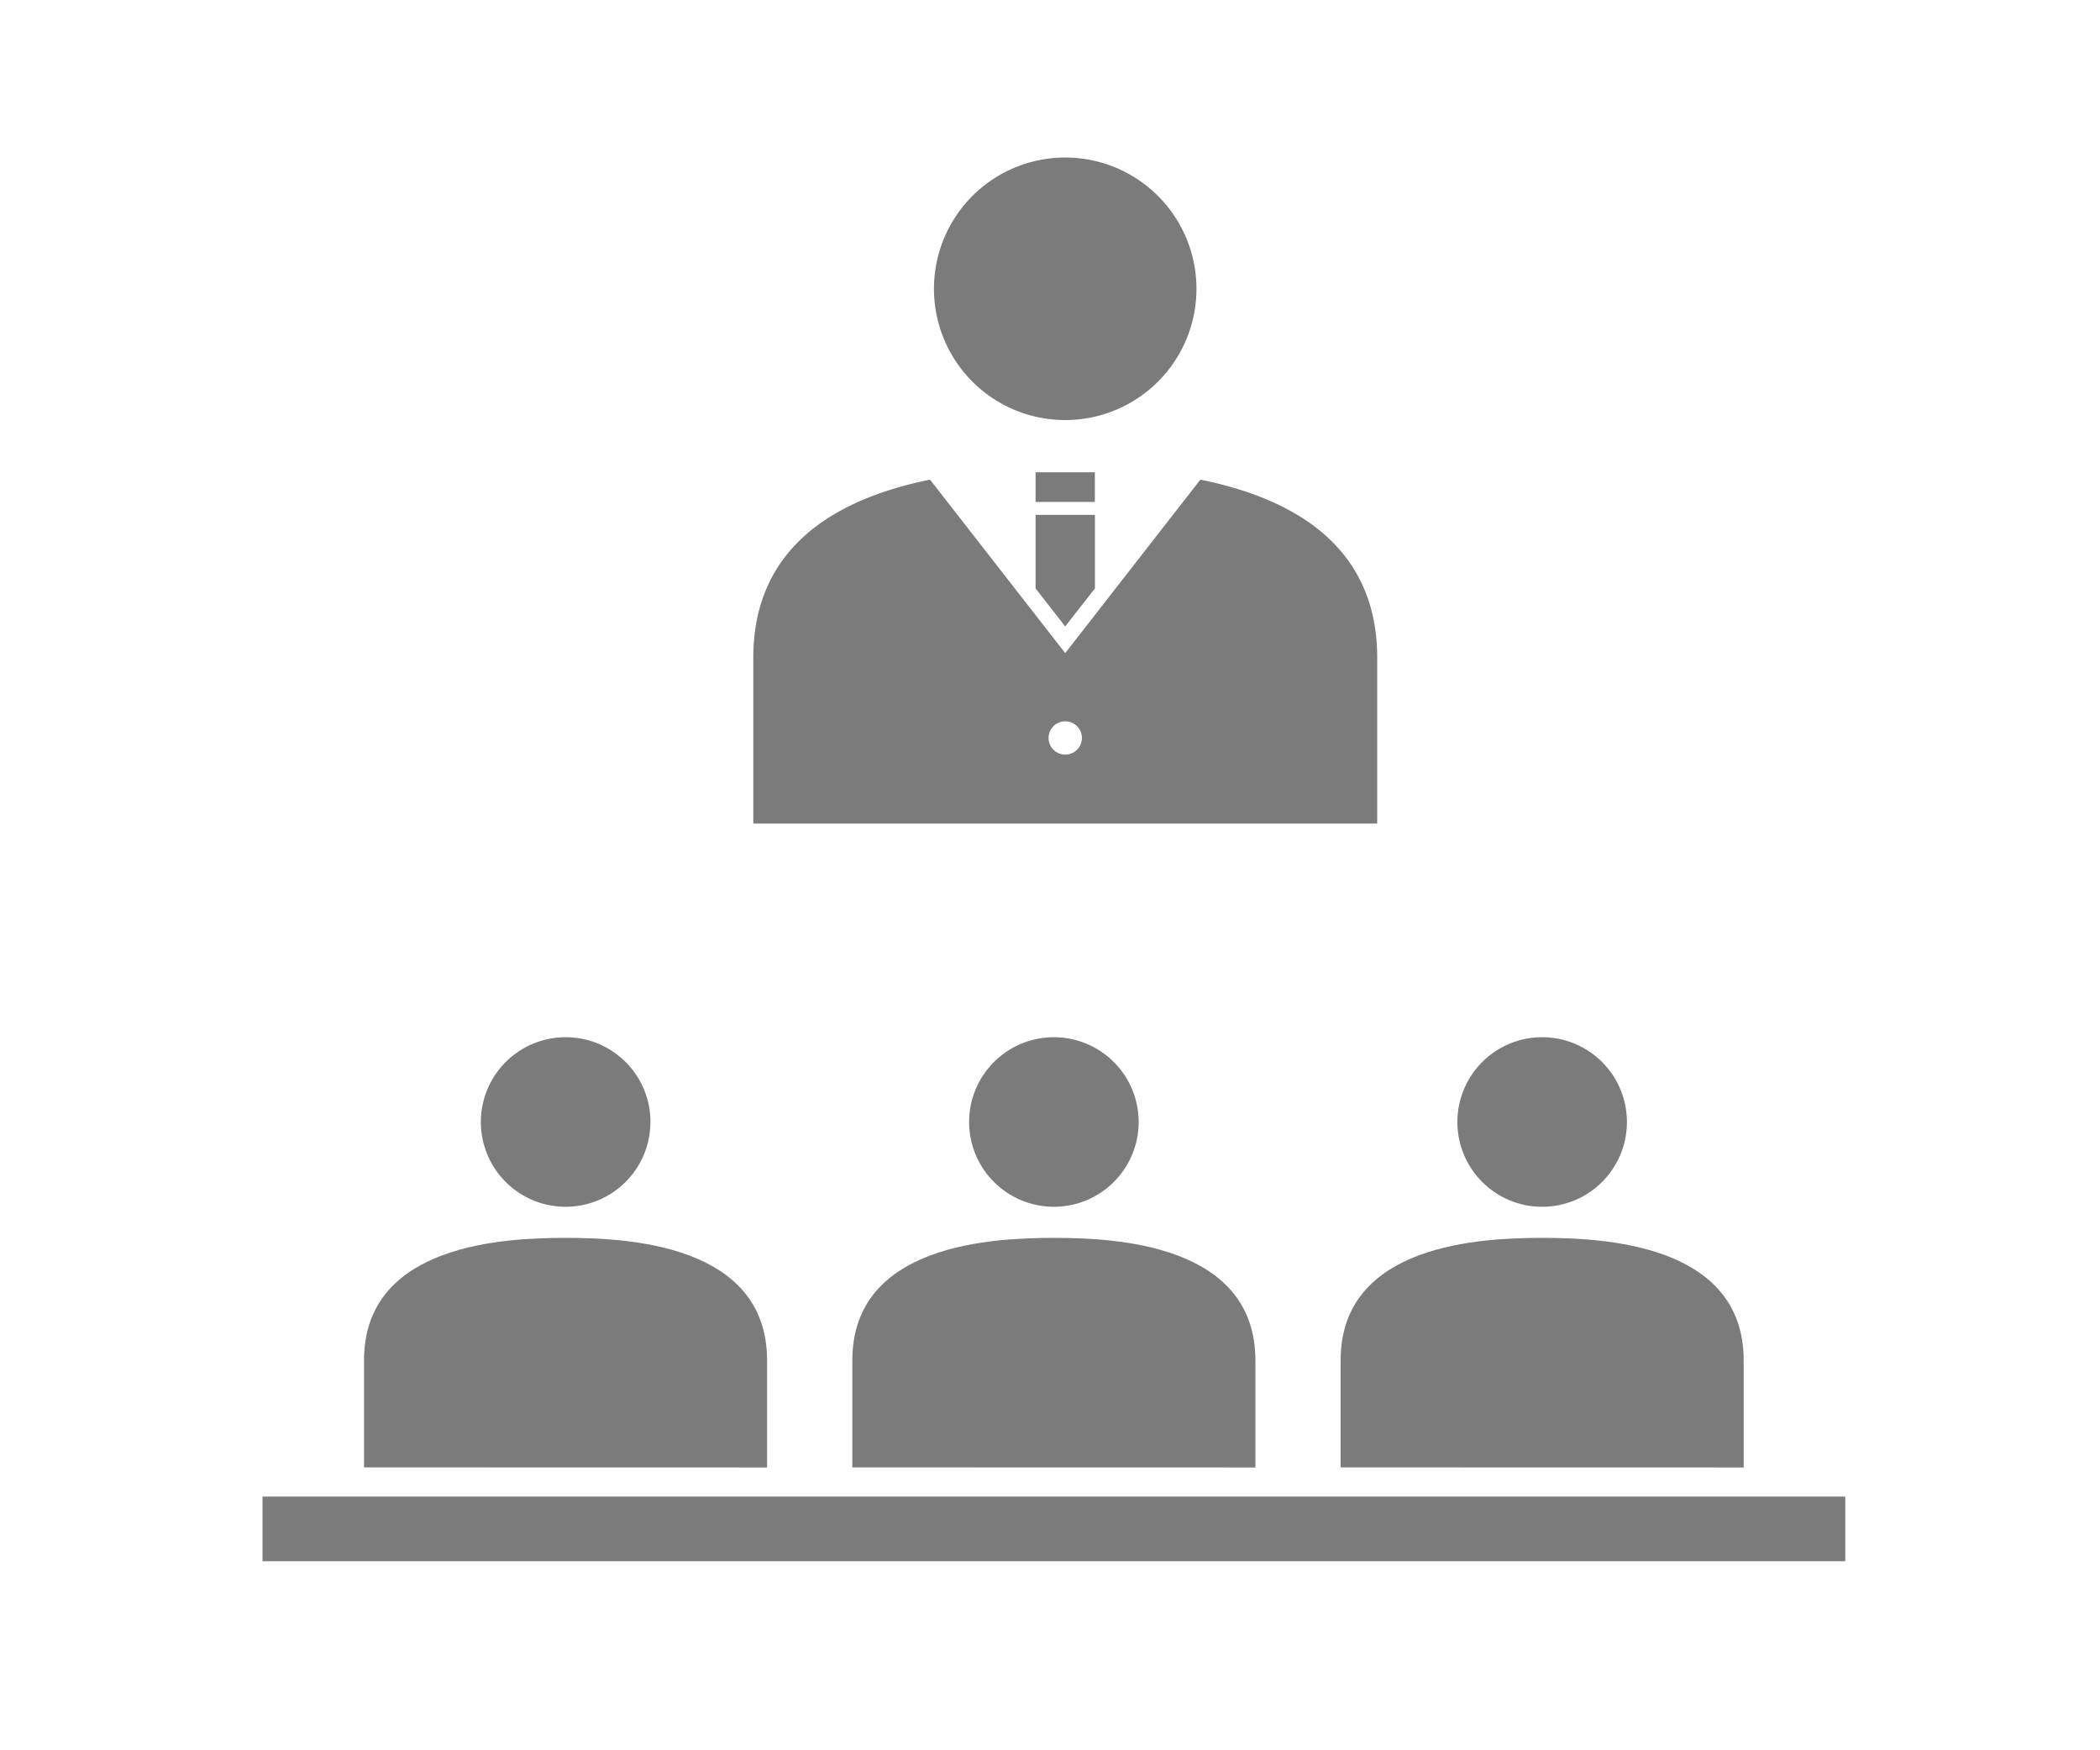
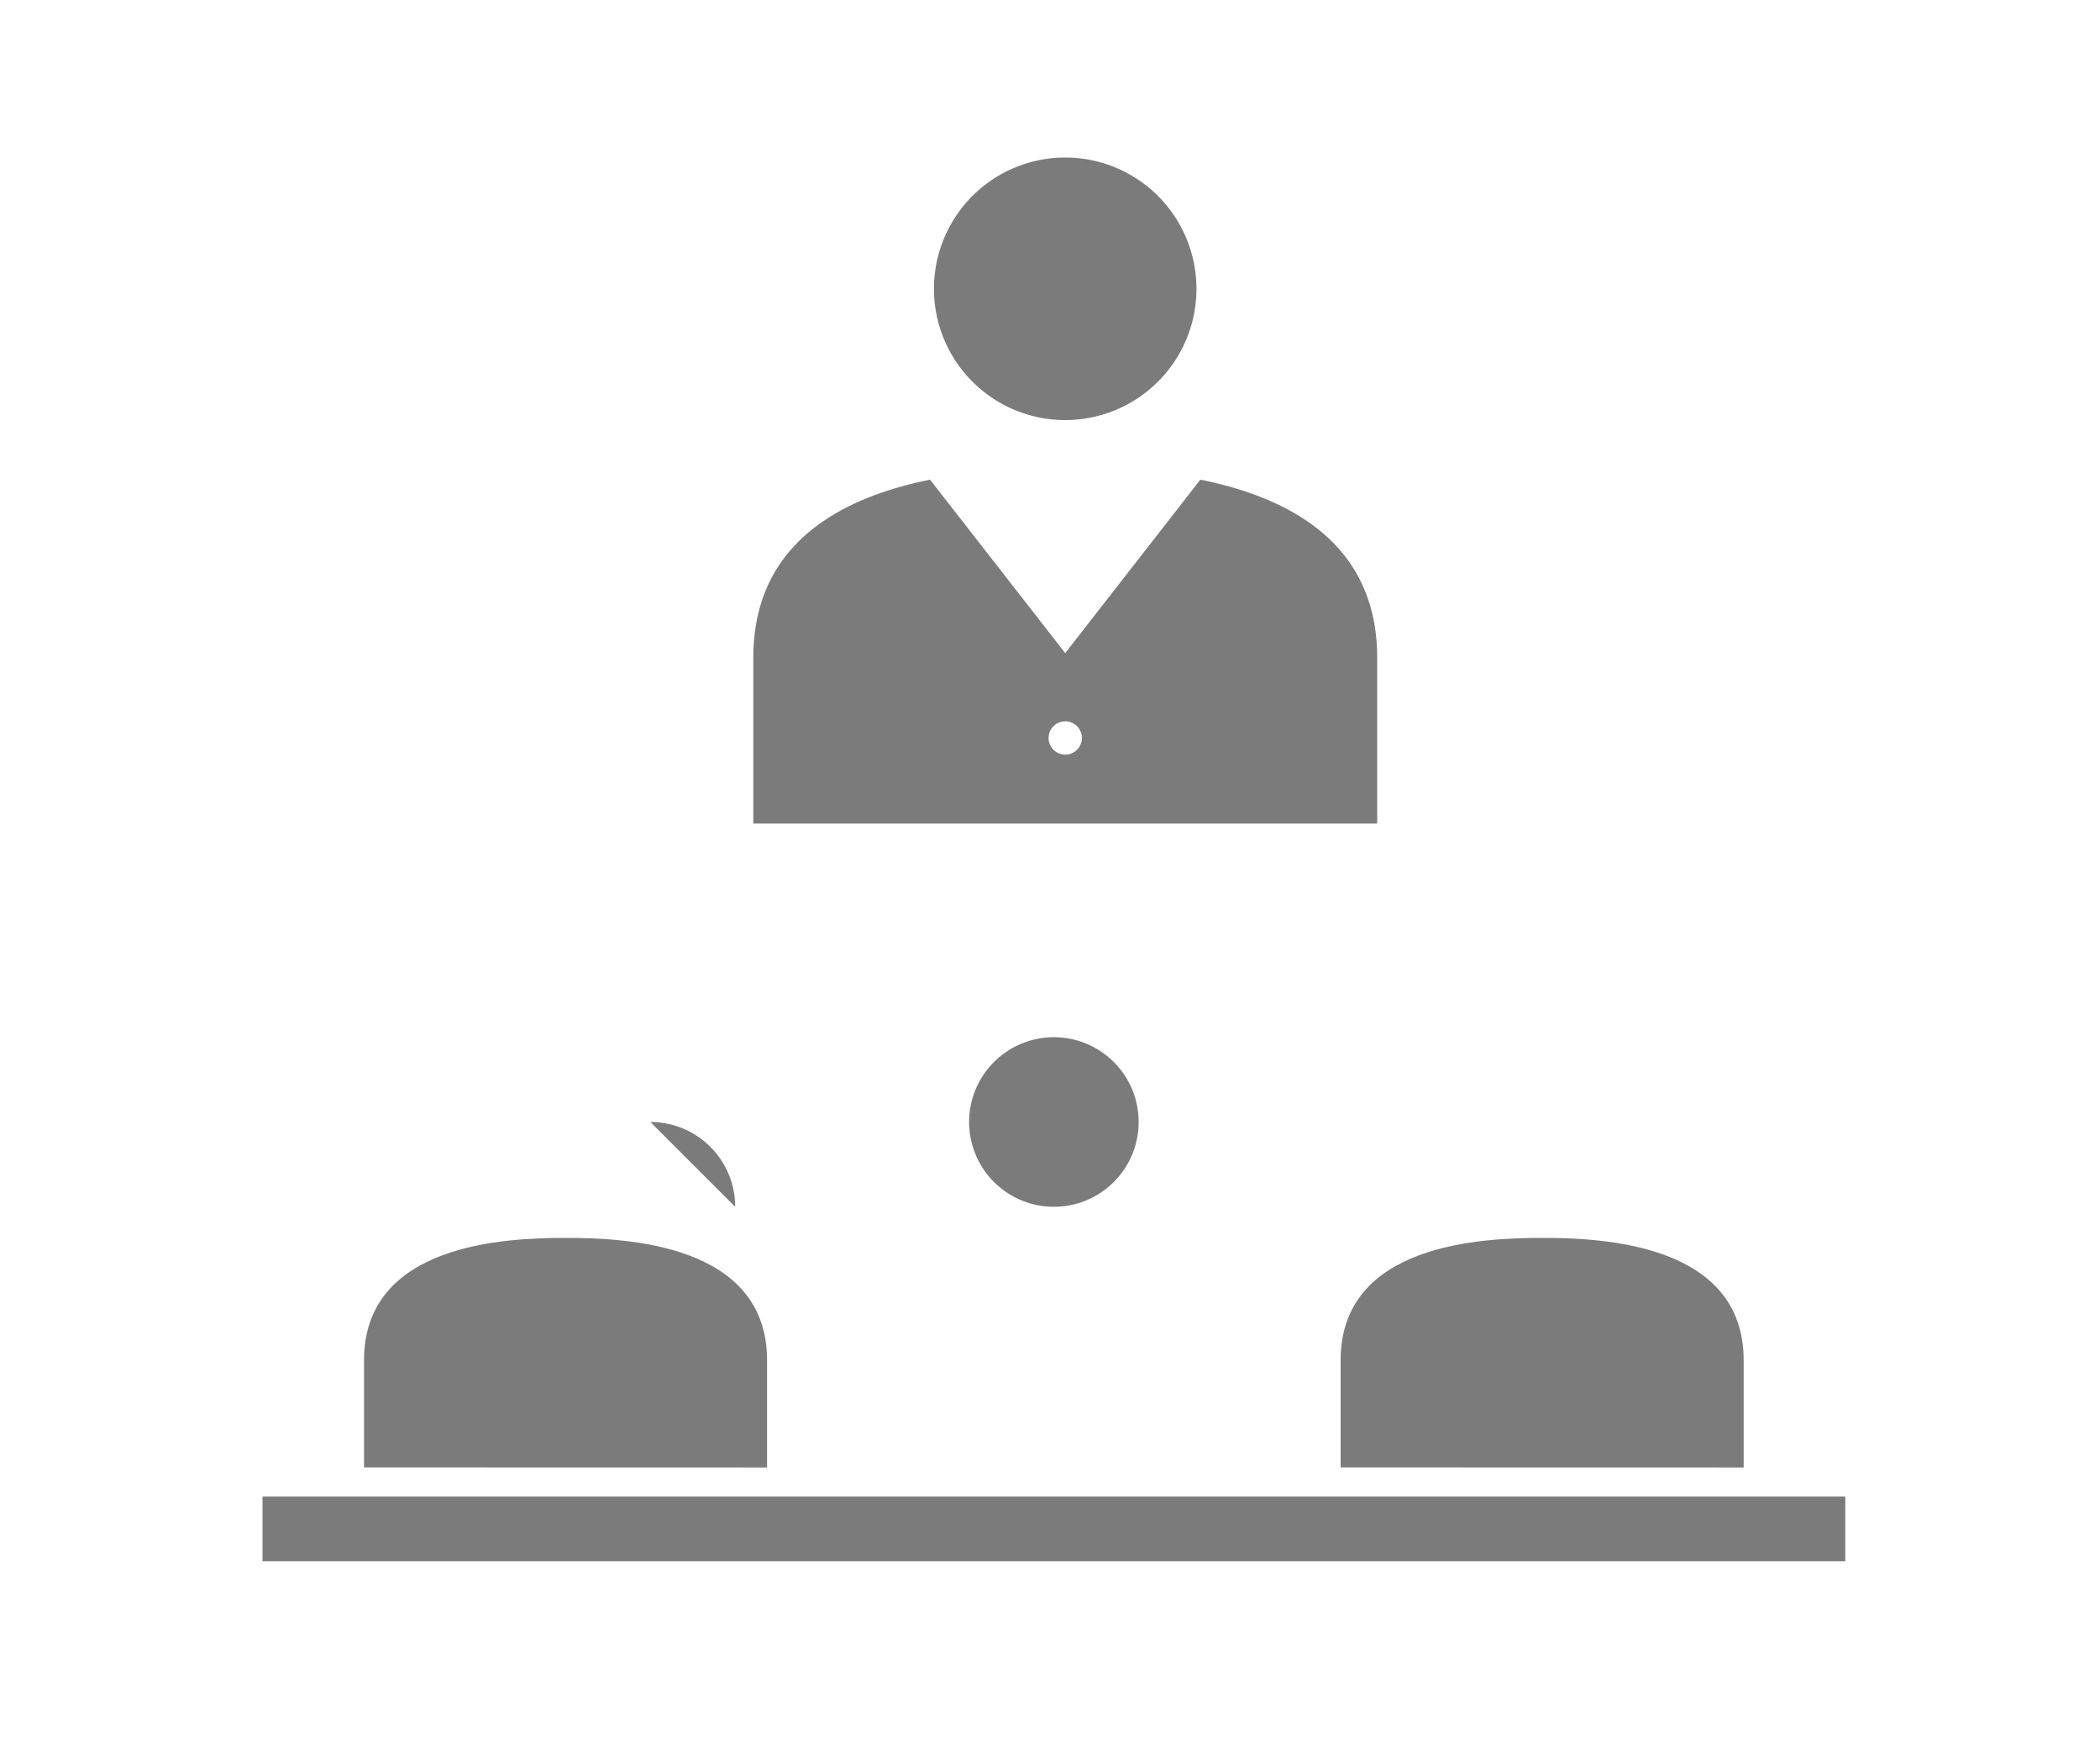
<svg xmlns="http://www.w3.org/2000/svg" width="120" height="100" viewBox="0 0 120 100">
  <g transform="translate(-8445 7505)">
    <rect width="120" height="100" transform="translate(8445 -7505)" fill="#fff" />
    <g transform="translate(100 -25.473)">
      <path d="M45.222,242.82H0v3.693H90.444V242.82Z" transform="translate(8360 -7636.841)" fill="#7b7b7b" />
-       <path d="M136.372,198.97a4.844,4.844,0,1,1-4.844-4.844,4.844,4.844,0,0,1,4.844,4.844" transform="translate(8301.595 -7614.393)" fill="#7b7b7b" />
      <path d="M137.337,228.517V222.4c0-6.675-8.077-7-11.516-7s-11.516.328-11.516,7v6.112Z" transform="translate(8307.302 -7624.202)" fill="#7b7b7b" />
-       <path d="M32.84,198.97A4.844,4.844,0,1,1,28,194.126a4.844,4.844,0,0,1,4.844,4.844" transform="translate(8349.326 -7614.393)" fill="#7b7b7b" />
+       <path d="M32.84,198.97a4.844,4.844,0,0,1,4.844,4.844" transform="translate(8349.326 -7614.393)" fill="#7b7b7b" />
      <path d="M33.8,228.517V222.4c0-6.675-8.076-7-11.516-7s-11.516.328-11.516,7v6.112Z" transform="translate(8355.033 -7624.202)" fill="#7b7b7b" />
      <path d="M84.606,198.97a4.844,4.844,0,1,1-4.844-4.844,4.844,4.844,0,0,1,4.844,4.844" transform="translate(8325.46 -7614.393)" fill="#7b7b7b" />
-       <path d="M85.57,228.517V222.4c0-6.675-8.076-7-11.516-7s-11.516.328-11.516,7v6.112Z" transform="translate(8331.167 -7624.202)" fill="#7b7b7b" />
      <g transform="translate(8388.042 -7470.527)">
        <path d="M38.15,7.5a7.5,7.5,0,1,1-7.5-7.5,7.5,7.5,0,0,1,7.5,7.5" transform="translate(-12.823)" fill="#7b7b7b" />
-         <rect width="3.388" height="1.694" transform="translate(16.134 17.983)" fill="#7b7b7b" />
-         <path d="M31.8,30.844,33.5,28.671v-4.2H30.108v4.2Z" transform="translate(-13.974 -4.053)" fill="#7b7b7b" />
        <path d="M36.323,22.058,28.6,31.969l-7.724-9.91c-5.05,1.021-10.1,3.617-10.1,10.185v9.463H46.428V32.244c0-6.569-5.055-9.164-10.1-10.186M28.6,37.769a.952.952,0,1,1,.953-.953.953.953,0,0,1-.953.953" transform="translate(-10.772 -3.654)" fill="#7b7b7b" />
      </g>
    </g>
  </g>
</svg>